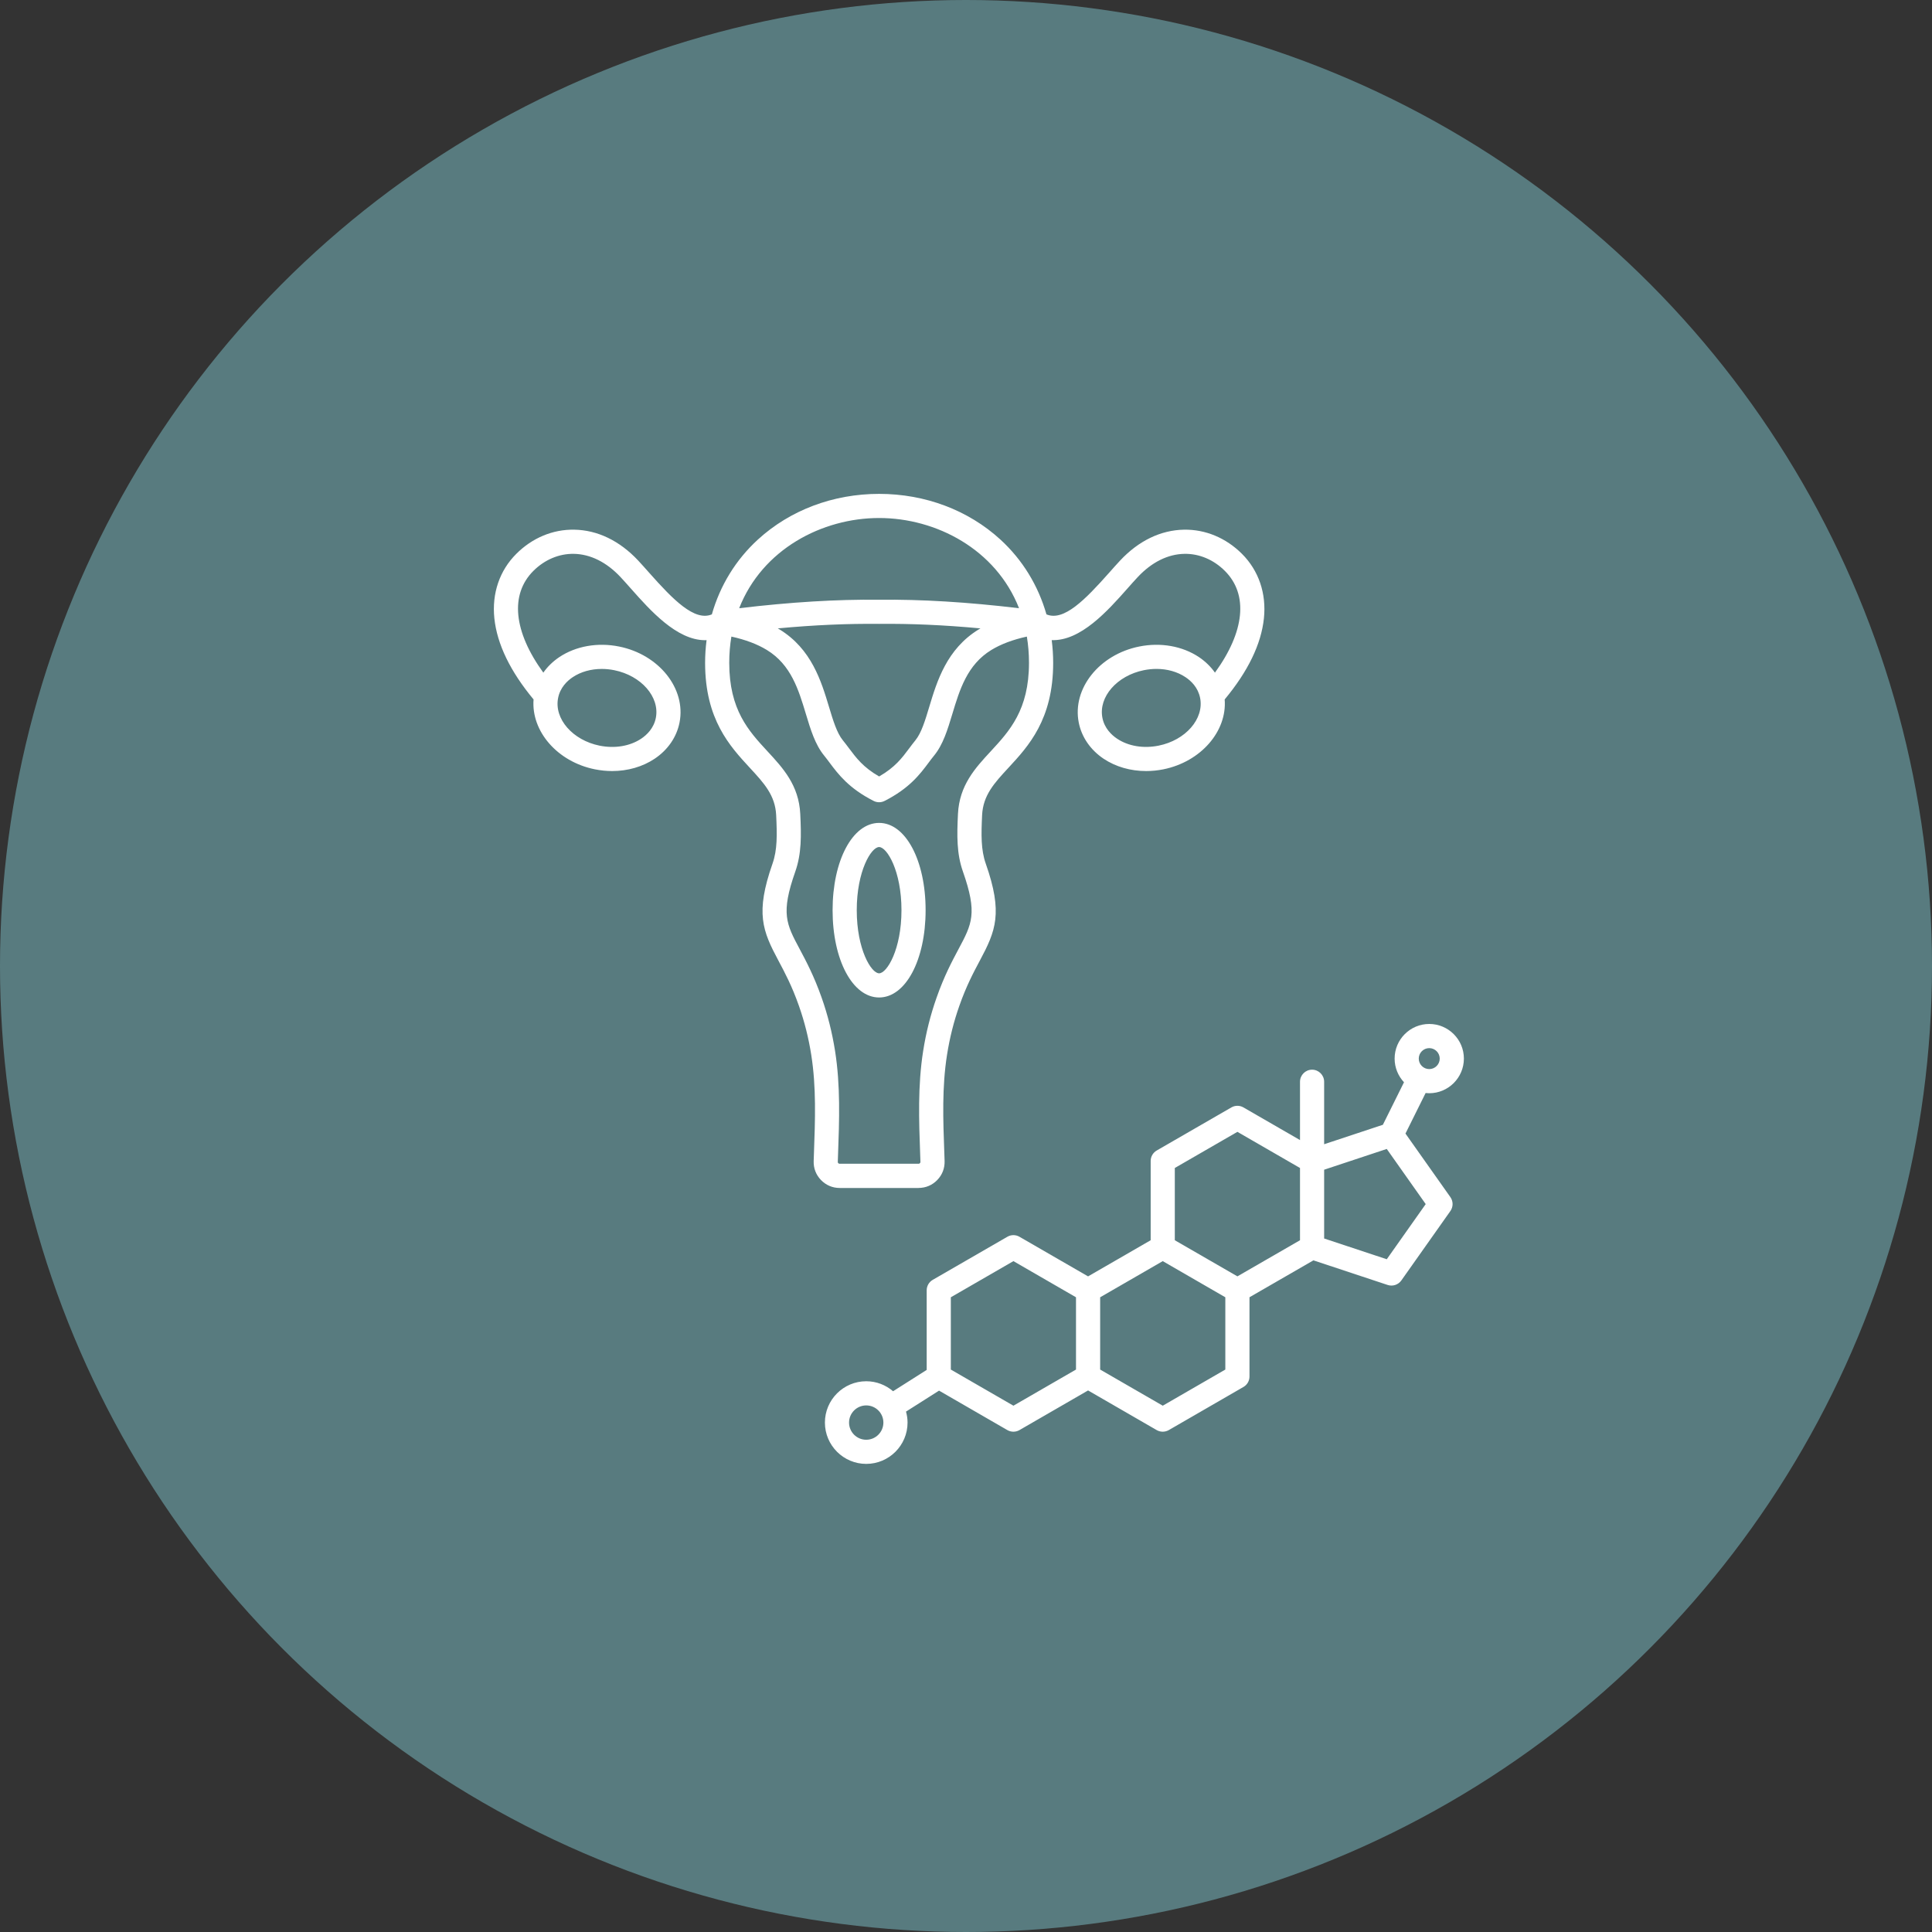
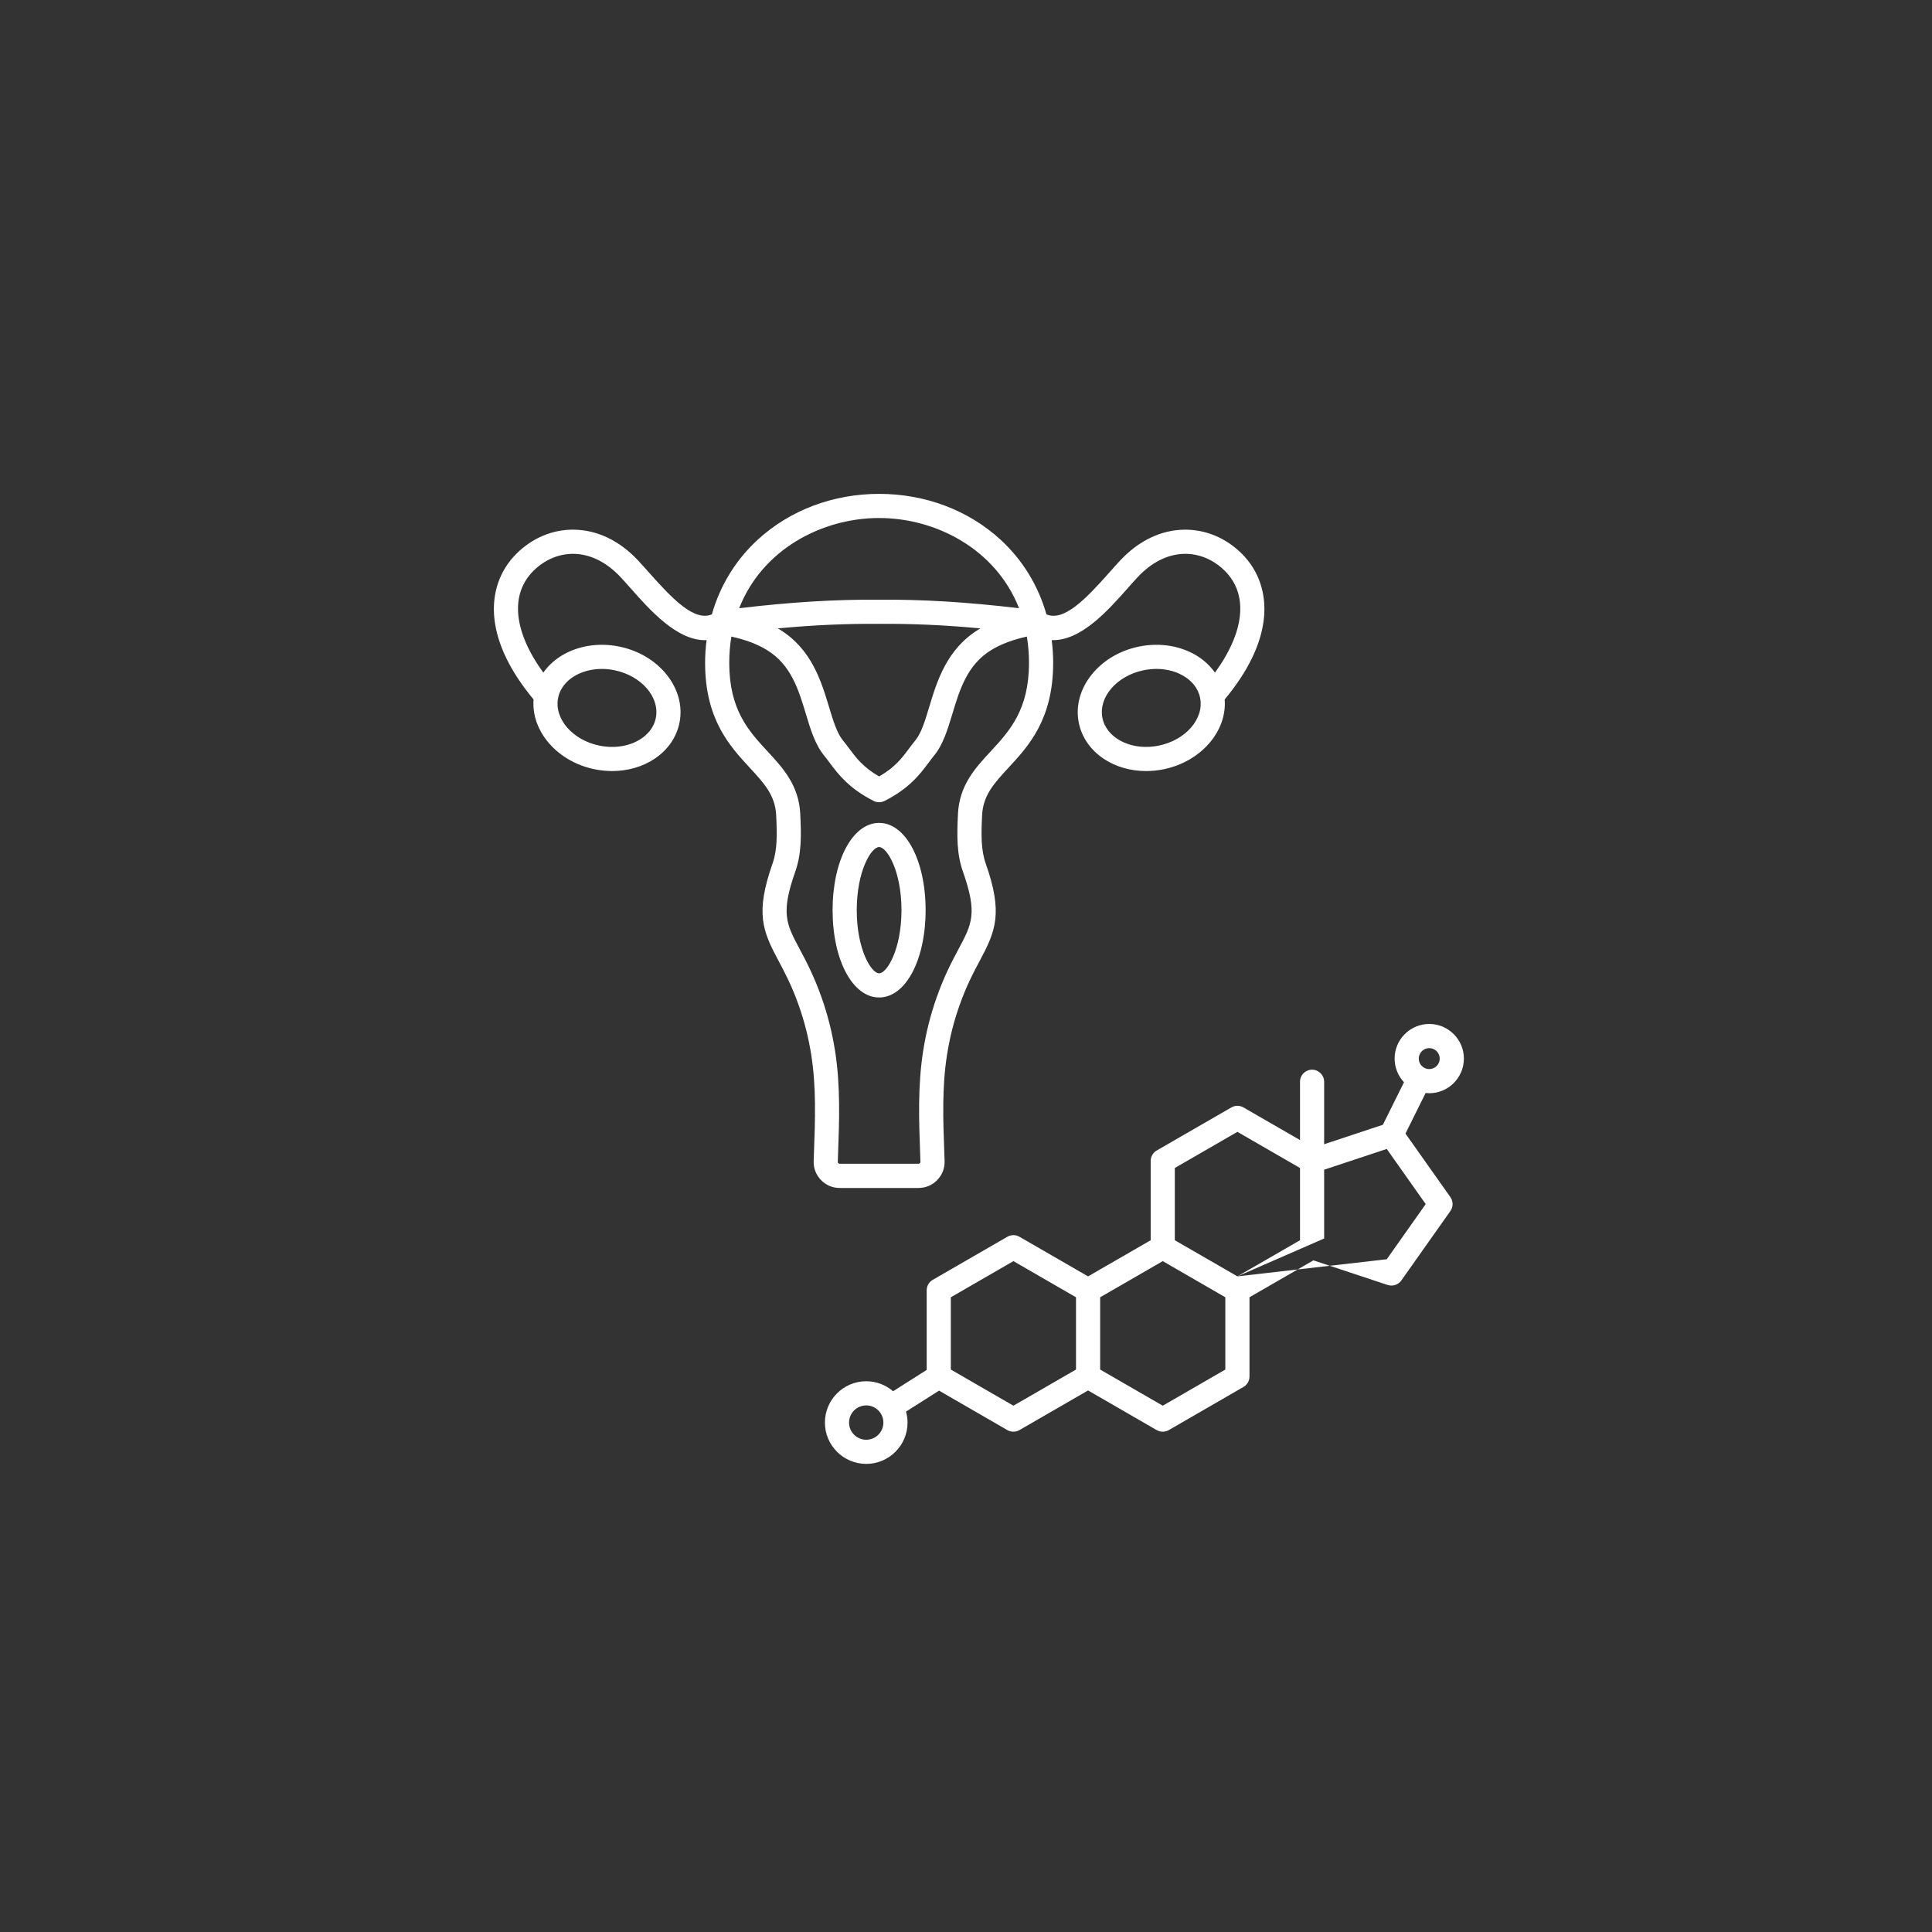
<svg xmlns="http://www.w3.org/2000/svg" fill="none" viewBox="0 0 75 75" height="75" width="75">
  <rect x="0" y="0" width="75" height="75" fill="#333333" stroke="none" />
-   <circle fill="#587B7F" r="37.5" cy="37.5" cx="37.5" />
-   <path fill="white" d="M55.483 42.439C56.224 42.439 56.828 41.836 56.828 41.094C56.828 40.353 56.224 39.75 55.483 39.75C54.742 39.75 54.139 40.353 54.139 41.094C54.139 41.449 54.278 41.772 54.503 42.013L53.683 43.664L51.403 44.419V41.994C51.403 41.735 51.193 41.525 50.935 41.525C50.676 41.525 50.466 41.735 50.466 41.994V44.257L48.27 42.99C48.125 42.906 47.947 42.906 47.802 42.99L44.903 44.663C44.758 44.747 44.669 44.902 44.669 45.069V48.146L42.239 49.549L39.575 48.011C39.43 47.927 39.252 47.927 39.106 48.011L36.208 49.684C36.063 49.768 35.974 49.923 35.974 50.091V53.18L34.669 54.008C34.389 53.767 34.024 53.62 33.627 53.62C32.742 53.62 32.023 54.34 32.023 55.224C32.023 56.109 32.742 56.828 33.627 56.828C34.511 56.828 35.231 56.109 35.231 55.224C35.231 55.077 35.209 54.934 35.171 54.798L36.454 53.984L39.106 55.516C39.252 55.599 39.43 55.599 39.575 55.516L42.239 53.977L44.903 55.516C44.976 55.558 45.056 55.578 45.138 55.578C45.219 55.578 45.299 55.557 45.372 55.516L48.27 53.842C48.416 53.759 48.505 53.604 48.505 53.436V50.359L50.987 48.927L53.868 49.882C54.064 49.947 54.279 49.876 54.399 49.708L56.303 47.013C56.418 46.85 56.418 46.634 56.303 46.471L54.56 44.005L55.342 42.431C55.389 42.436 55.435 42.439 55.483 42.439ZM55.483 40.688C55.707 40.688 55.89 40.87 55.89 41.095C55.89 41.32 55.707 41.502 55.483 41.502C55.259 41.502 55.076 41.319 55.076 41.095C55.076 40.871 55.259 40.688 55.483 40.688ZM33.627 55.891C33.259 55.891 32.96 55.591 32.96 55.224C32.96 54.857 33.26 54.558 33.627 54.558C33.994 54.558 34.293 54.857 34.293 55.224C34.293 55.591 33.994 55.891 33.627 55.891ZM39.341 54.569L36.911 53.166V50.36L39.341 48.957L41.77 50.36V53.166L39.341 54.569ZM45.138 54.569L42.708 53.166V50.36L45.138 48.957L47.567 50.36V53.166L45.138 54.569ZM48.036 49.548L45.606 48.146V45.341L48.036 43.938L50.466 45.341V48.146L48.036 49.548ZM53.834 48.884L51.403 48.078V45.408L53.834 44.602L55.346 46.743L53.834 48.884ZM35.657 46.116C35.938 46.116 36.19 46.009 36.385 45.807C36.581 45.605 36.678 45.349 36.669 45.068L36.659 44.779C36.61 43.456 36.565 42.205 36.764 40.944C36.869 40.283 37.024 39.662 37.242 39.045C37.513 38.273 37.791 37.752 38.037 37.291C38.653 36.138 38.942 35.447 38.267 33.526C38.078 32.988 38.089 32.407 38.125 31.645C38.163 30.87 38.597 30.4 39.148 29.805C39.921 28.97 40.884 27.93 40.884 25.731C40.884 25.432 40.864 25.138 40.827 24.849C41.95 24.893 43.007 23.703 43.757 22.857C43.902 22.693 44.039 22.538 44.168 22.401C44.71 21.823 45.337 21.511 45.981 21.5C46.553 21.491 47.112 21.725 47.549 22.162C48.47 23.08 48.317 24.527 47.164 26.112C47.003 25.881 46.793 25.677 46.544 25.509C45.903 25.081 45.058 24.93 44.224 25.098C42.673 25.409 41.619 26.732 41.876 28.045C41.986 28.61 42.33 29.111 42.842 29.454C43.312 29.768 43.89 29.932 44.493 29.932C44.714 29.932 44.938 29.91 45.162 29.865C46.621 29.571 47.64 28.384 47.542 27.152C48.448 26.062 48.96 25.005 49.065 24.004C49.166 23.038 48.863 22.148 48.211 21.498C47.592 20.881 46.794 20.548 45.964 20.562C45.061 20.578 44.203 20.991 43.484 21.759C43.347 21.905 43.205 22.066 43.055 22.235C42.124 23.284 41.295 24.131 40.623 23.85C40.303 22.731 39.696 21.734 38.835 20.945C37.585 19.802 35.913 19.172 34.128 19.172C32.343 19.172 30.672 19.802 29.422 20.945C28.56 21.734 27.953 22.731 27.634 23.85C26.963 24.131 26.132 23.284 25.202 22.235C25.052 22.066 24.91 21.906 24.773 21.759C24.053 20.991 23.195 20.577 22.292 20.562C21.46 20.547 20.663 20.881 20.045 21.498C19.393 22.147 19.09 23.038 19.191 24.004C19.296 25.005 19.808 26.062 20.713 27.152C20.616 28.384 21.634 29.572 23.094 29.865C23.317 29.909 23.542 29.932 23.763 29.932C24.366 29.932 24.945 29.767 25.413 29.454C25.926 29.111 26.27 28.611 26.38 28.045C26.637 26.732 25.583 25.409 24.032 25.098C23.199 24.93 22.353 25.081 21.712 25.509C21.463 25.677 21.253 25.881 21.092 26.112C19.94 24.527 19.786 23.08 20.706 22.162C21.144 21.725 21.704 21.491 22.275 21.5C22.919 21.511 23.546 21.823 24.088 22.401C24.216 22.538 24.353 22.693 24.499 22.857C25.236 23.688 26.268 24.852 27.369 24.852C27.389 24.852 27.409 24.851 27.429 24.85C27.392 25.139 27.372 25.433 27.372 25.732C27.372 27.93 28.335 28.97 29.108 29.806C29.658 30.401 30.093 30.871 30.131 31.645C30.167 32.407 30.179 32.988 29.989 33.527C29.314 35.448 29.603 36.139 30.219 37.292C30.464 37.752 30.743 38.273 31.014 39.046C31.231 39.663 31.387 40.284 31.492 40.945C31.691 42.206 31.645 43.456 31.597 44.779L31.587 45.069C31.577 45.35 31.675 45.605 31.87 45.808C32.066 46.01 32.318 46.117 32.599 46.117H35.657V46.116ZM44.976 28.946C44.386 29.065 43.798 28.966 43.363 28.674C43.148 28.53 42.875 28.273 42.795 27.865C42.637 27.056 43.36 26.227 44.408 26.016C44.571 25.984 44.735 25.967 44.895 25.967C45.312 25.967 45.706 26.077 46.021 26.288C46.236 26.431 46.509 26.688 46.589 27.097C46.747 27.906 46.024 28.736 44.976 28.946ZM21.665 27.098C21.745 26.689 22.018 26.432 22.233 26.288C22.548 26.078 22.942 25.968 23.36 25.968C23.52 25.968 23.683 25.984 23.846 26.017C24.894 26.228 25.617 27.057 25.46 27.866C25.38 28.273 25.107 28.531 24.892 28.675C24.456 28.966 23.868 29.065 23.278 28.947C22.231 28.736 21.507 27.906 21.665 27.098ZM34.127 20.109C36.34 20.109 38.662 21.323 39.559 23.611C37.549 23.372 35.767 23.264 34.127 23.282C32.488 23.264 30.704 23.372 28.695 23.611C29.592 21.323 31.913 20.109 34.127 20.109ZM38.061 24.394C38.038 24.407 38.016 24.421 37.993 24.434C36.752 25.194 36.374 26.442 36.072 27.445C35.916 27.964 35.768 28.454 35.537 28.737C35.452 28.841 35.373 28.946 35.297 29.048C35.014 29.428 34.744 29.788 34.128 30.142C33.511 29.788 33.242 29.427 32.958 29.048C32.882 28.946 32.803 28.841 32.718 28.737C32.487 28.453 32.339 27.963 32.183 27.445C31.881 26.442 31.504 25.194 30.262 24.434C30.239 24.42 30.217 24.407 30.194 24.394C31.61 24.262 32.908 24.206 34.123 24.219H34.133C35.347 24.206 36.645 24.262 38.061 24.394ZM32.523 45.101L32.533 44.812C32.581 43.502 32.63 42.147 32.417 40.798C32.303 40.08 32.134 39.405 31.898 38.734C31.603 37.894 31.294 37.314 31.046 36.848C30.52 35.864 30.303 35.457 30.873 33.835C31.118 33.138 31.107 32.439 31.066 31.598C31.012 30.482 30.393 29.813 29.795 29.167C29.064 28.377 28.309 27.561 28.309 25.73C28.309 25.374 28.338 25.035 28.392 24.712C28.944 24.834 29.399 25.006 29.771 25.233C30.708 25.805 31.001 26.776 31.284 27.715C31.468 28.325 31.642 28.901 31.991 29.329C32.063 29.417 32.132 29.51 32.206 29.609C32.537 30.051 32.949 30.602 33.915 31.092C33.981 31.126 34.054 31.143 34.127 31.143C34.199 31.143 34.272 31.126 34.339 31.092C35.305 30.602 35.716 30.052 36.047 29.609C36.12 29.51 36.19 29.417 36.263 29.329C36.612 28.902 36.785 28.325 36.97 27.715C37.253 26.777 37.545 25.805 38.482 25.233C38.854 25.006 39.31 24.834 39.862 24.712C39.916 25.035 39.945 25.374 39.945 25.73C39.945 27.561 39.189 28.377 38.459 29.167C37.86 29.814 37.242 30.482 37.188 31.598C37.147 32.439 37.135 33.138 37.381 33.835C37.951 35.457 37.734 35.864 37.208 36.848C36.96 37.314 36.65 37.893 36.356 38.734C36.12 39.405 35.95 40.08 35.837 40.798C35.624 42.148 35.673 43.502 35.721 44.812L35.731 45.1C35.731 45.126 35.728 45.136 35.71 45.155C35.692 45.173 35.681 45.177 35.656 45.177H32.597C32.571 45.177 32.561 45.173 32.543 45.155C32.526 45.138 32.521 45.127 32.523 45.101ZM34.127 38.722C35.157 38.722 35.932 37.265 35.932 35.334C35.932 33.402 35.156 31.945 34.127 31.945C33.097 31.945 32.321 33.402 32.321 35.334C32.321 37.265 33.098 38.722 34.127 38.722ZM34.127 32.882C34.433 32.882 34.995 33.812 34.995 35.333C34.995 36.853 34.433 37.784 34.127 37.784C33.821 37.784 33.259 36.853 33.259 35.333C33.259 33.812 33.821 32.882 34.127 32.882Z" />
+   <path fill="white" d="M55.483 42.439C56.224 42.439 56.828 41.836 56.828 41.094C56.828 40.353 56.224 39.75 55.483 39.75C54.742 39.75 54.139 40.353 54.139 41.094C54.139 41.449 54.278 41.772 54.503 42.013L53.683 43.664L51.403 44.419V41.994C51.403 41.735 51.193 41.525 50.935 41.525C50.676 41.525 50.466 41.735 50.466 41.994V44.257L48.27 42.99C48.125 42.906 47.947 42.906 47.802 42.99L44.903 44.663C44.758 44.747 44.669 44.902 44.669 45.069V48.146L42.239 49.549L39.575 48.011C39.43 47.927 39.252 47.927 39.106 48.011L36.208 49.684C36.063 49.768 35.974 49.923 35.974 50.091V53.18L34.669 54.008C34.389 53.767 34.024 53.62 33.627 53.62C32.742 53.62 32.023 54.34 32.023 55.224C32.023 56.109 32.742 56.828 33.627 56.828C34.511 56.828 35.231 56.109 35.231 55.224C35.231 55.077 35.209 54.934 35.171 54.798L36.454 53.984L39.106 55.516C39.252 55.599 39.43 55.599 39.575 55.516L42.239 53.977L44.903 55.516C44.976 55.558 45.056 55.578 45.138 55.578C45.219 55.578 45.299 55.557 45.372 55.516L48.27 53.842C48.416 53.759 48.505 53.604 48.505 53.436V50.359L50.987 48.927L53.868 49.882C54.064 49.947 54.279 49.876 54.399 49.708L56.303 47.013C56.418 46.85 56.418 46.634 56.303 46.471L54.56 44.005L55.342 42.431C55.389 42.436 55.435 42.439 55.483 42.439ZM55.483 40.688C55.707 40.688 55.89 40.87 55.89 41.095C55.89 41.32 55.707 41.502 55.483 41.502C55.259 41.502 55.076 41.319 55.076 41.095C55.076 40.871 55.259 40.688 55.483 40.688ZM33.627 55.891C33.259 55.891 32.96 55.591 32.96 55.224C32.96 54.857 33.26 54.558 33.627 54.558C33.994 54.558 34.293 54.857 34.293 55.224C34.293 55.591 33.994 55.891 33.627 55.891ZM39.341 54.569L36.911 53.166V50.36L39.341 48.957L41.77 50.36V53.166L39.341 54.569ZM45.138 54.569L42.708 53.166V50.36L45.138 48.957L47.567 50.36V53.166L45.138 54.569ZM48.036 49.548L45.606 48.146V45.341L48.036 43.938L50.466 45.341V48.146L48.036 49.548ZL51.403 48.078V45.408L53.834 44.602L55.346 46.743L53.834 48.884ZM35.657 46.116C35.938 46.116 36.19 46.009 36.385 45.807C36.581 45.605 36.678 45.349 36.669 45.068L36.659 44.779C36.61 43.456 36.565 42.205 36.764 40.944C36.869 40.283 37.024 39.662 37.242 39.045C37.513 38.273 37.791 37.752 38.037 37.291C38.653 36.138 38.942 35.447 38.267 33.526C38.078 32.988 38.089 32.407 38.125 31.645C38.163 30.87 38.597 30.4 39.148 29.805C39.921 28.97 40.884 27.93 40.884 25.731C40.884 25.432 40.864 25.138 40.827 24.849C41.95 24.893 43.007 23.703 43.757 22.857C43.902 22.693 44.039 22.538 44.168 22.401C44.71 21.823 45.337 21.511 45.981 21.5C46.553 21.491 47.112 21.725 47.549 22.162C48.47 23.08 48.317 24.527 47.164 26.112C47.003 25.881 46.793 25.677 46.544 25.509C45.903 25.081 45.058 24.93 44.224 25.098C42.673 25.409 41.619 26.732 41.876 28.045C41.986 28.61 42.33 29.111 42.842 29.454C43.312 29.768 43.89 29.932 44.493 29.932C44.714 29.932 44.938 29.91 45.162 29.865C46.621 29.571 47.64 28.384 47.542 27.152C48.448 26.062 48.96 25.005 49.065 24.004C49.166 23.038 48.863 22.148 48.211 21.498C47.592 20.881 46.794 20.548 45.964 20.562C45.061 20.578 44.203 20.991 43.484 21.759C43.347 21.905 43.205 22.066 43.055 22.235C42.124 23.284 41.295 24.131 40.623 23.85C40.303 22.731 39.696 21.734 38.835 20.945C37.585 19.802 35.913 19.172 34.128 19.172C32.343 19.172 30.672 19.802 29.422 20.945C28.56 21.734 27.953 22.731 27.634 23.85C26.963 24.131 26.132 23.284 25.202 22.235C25.052 22.066 24.91 21.906 24.773 21.759C24.053 20.991 23.195 20.577 22.292 20.562C21.46 20.547 20.663 20.881 20.045 21.498C19.393 22.147 19.09 23.038 19.191 24.004C19.296 25.005 19.808 26.062 20.713 27.152C20.616 28.384 21.634 29.572 23.094 29.865C23.317 29.909 23.542 29.932 23.763 29.932C24.366 29.932 24.945 29.767 25.413 29.454C25.926 29.111 26.27 28.611 26.38 28.045C26.637 26.732 25.583 25.409 24.032 25.098C23.199 24.93 22.353 25.081 21.712 25.509C21.463 25.677 21.253 25.881 21.092 26.112C19.94 24.527 19.786 23.08 20.706 22.162C21.144 21.725 21.704 21.491 22.275 21.5C22.919 21.511 23.546 21.823 24.088 22.401C24.216 22.538 24.353 22.693 24.499 22.857C25.236 23.688 26.268 24.852 27.369 24.852C27.389 24.852 27.409 24.851 27.429 24.85C27.392 25.139 27.372 25.433 27.372 25.732C27.372 27.93 28.335 28.97 29.108 29.806C29.658 30.401 30.093 30.871 30.131 31.645C30.167 32.407 30.179 32.988 29.989 33.527C29.314 35.448 29.603 36.139 30.219 37.292C30.464 37.752 30.743 38.273 31.014 39.046C31.231 39.663 31.387 40.284 31.492 40.945C31.691 42.206 31.645 43.456 31.597 44.779L31.587 45.069C31.577 45.35 31.675 45.605 31.87 45.808C32.066 46.01 32.318 46.117 32.599 46.117H35.657V46.116ZM44.976 28.946C44.386 29.065 43.798 28.966 43.363 28.674C43.148 28.53 42.875 28.273 42.795 27.865C42.637 27.056 43.36 26.227 44.408 26.016C44.571 25.984 44.735 25.967 44.895 25.967C45.312 25.967 45.706 26.077 46.021 26.288C46.236 26.431 46.509 26.688 46.589 27.097C46.747 27.906 46.024 28.736 44.976 28.946ZM21.665 27.098C21.745 26.689 22.018 26.432 22.233 26.288C22.548 26.078 22.942 25.968 23.36 25.968C23.52 25.968 23.683 25.984 23.846 26.017C24.894 26.228 25.617 27.057 25.46 27.866C25.38 28.273 25.107 28.531 24.892 28.675C24.456 28.966 23.868 29.065 23.278 28.947C22.231 28.736 21.507 27.906 21.665 27.098ZM34.127 20.109C36.34 20.109 38.662 21.323 39.559 23.611C37.549 23.372 35.767 23.264 34.127 23.282C32.488 23.264 30.704 23.372 28.695 23.611C29.592 21.323 31.913 20.109 34.127 20.109ZM38.061 24.394C38.038 24.407 38.016 24.421 37.993 24.434C36.752 25.194 36.374 26.442 36.072 27.445C35.916 27.964 35.768 28.454 35.537 28.737C35.452 28.841 35.373 28.946 35.297 29.048C35.014 29.428 34.744 29.788 34.128 30.142C33.511 29.788 33.242 29.427 32.958 29.048C32.882 28.946 32.803 28.841 32.718 28.737C32.487 28.453 32.339 27.963 32.183 27.445C31.881 26.442 31.504 25.194 30.262 24.434C30.239 24.42 30.217 24.407 30.194 24.394C31.61 24.262 32.908 24.206 34.123 24.219H34.133C35.347 24.206 36.645 24.262 38.061 24.394ZM32.523 45.101L32.533 44.812C32.581 43.502 32.63 42.147 32.417 40.798C32.303 40.08 32.134 39.405 31.898 38.734C31.603 37.894 31.294 37.314 31.046 36.848C30.52 35.864 30.303 35.457 30.873 33.835C31.118 33.138 31.107 32.439 31.066 31.598C31.012 30.482 30.393 29.813 29.795 29.167C29.064 28.377 28.309 27.561 28.309 25.73C28.309 25.374 28.338 25.035 28.392 24.712C28.944 24.834 29.399 25.006 29.771 25.233C30.708 25.805 31.001 26.776 31.284 27.715C31.468 28.325 31.642 28.901 31.991 29.329C32.063 29.417 32.132 29.51 32.206 29.609C32.537 30.051 32.949 30.602 33.915 31.092C33.981 31.126 34.054 31.143 34.127 31.143C34.199 31.143 34.272 31.126 34.339 31.092C35.305 30.602 35.716 30.052 36.047 29.609C36.12 29.51 36.19 29.417 36.263 29.329C36.612 28.902 36.785 28.325 36.97 27.715C37.253 26.777 37.545 25.805 38.482 25.233C38.854 25.006 39.31 24.834 39.862 24.712C39.916 25.035 39.945 25.374 39.945 25.73C39.945 27.561 39.189 28.377 38.459 29.167C37.86 29.814 37.242 30.482 37.188 31.598C37.147 32.439 37.135 33.138 37.381 33.835C37.951 35.457 37.734 35.864 37.208 36.848C36.96 37.314 36.65 37.893 36.356 38.734C36.12 39.405 35.95 40.08 35.837 40.798C35.624 42.148 35.673 43.502 35.721 44.812L35.731 45.1C35.731 45.126 35.728 45.136 35.71 45.155C35.692 45.173 35.681 45.177 35.656 45.177H32.597C32.571 45.177 32.561 45.173 32.543 45.155C32.526 45.138 32.521 45.127 32.523 45.101ZM34.127 38.722C35.157 38.722 35.932 37.265 35.932 35.334C35.932 33.402 35.156 31.945 34.127 31.945C33.097 31.945 32.321 33.402 32.321 35.334C32.321 37.265 33.098 38.722 34.127 38.722ZM34.127 32.882C34.433 32.882 34.995 33.812 34.995 35.333C34.995 36.853 34.433 37.784 34.127 37.784C33.821 37.784 33.259 36.853 33.259 35.333C33.259 33.812 33.821 32.882 34.127 32.882Z" />
</svg>